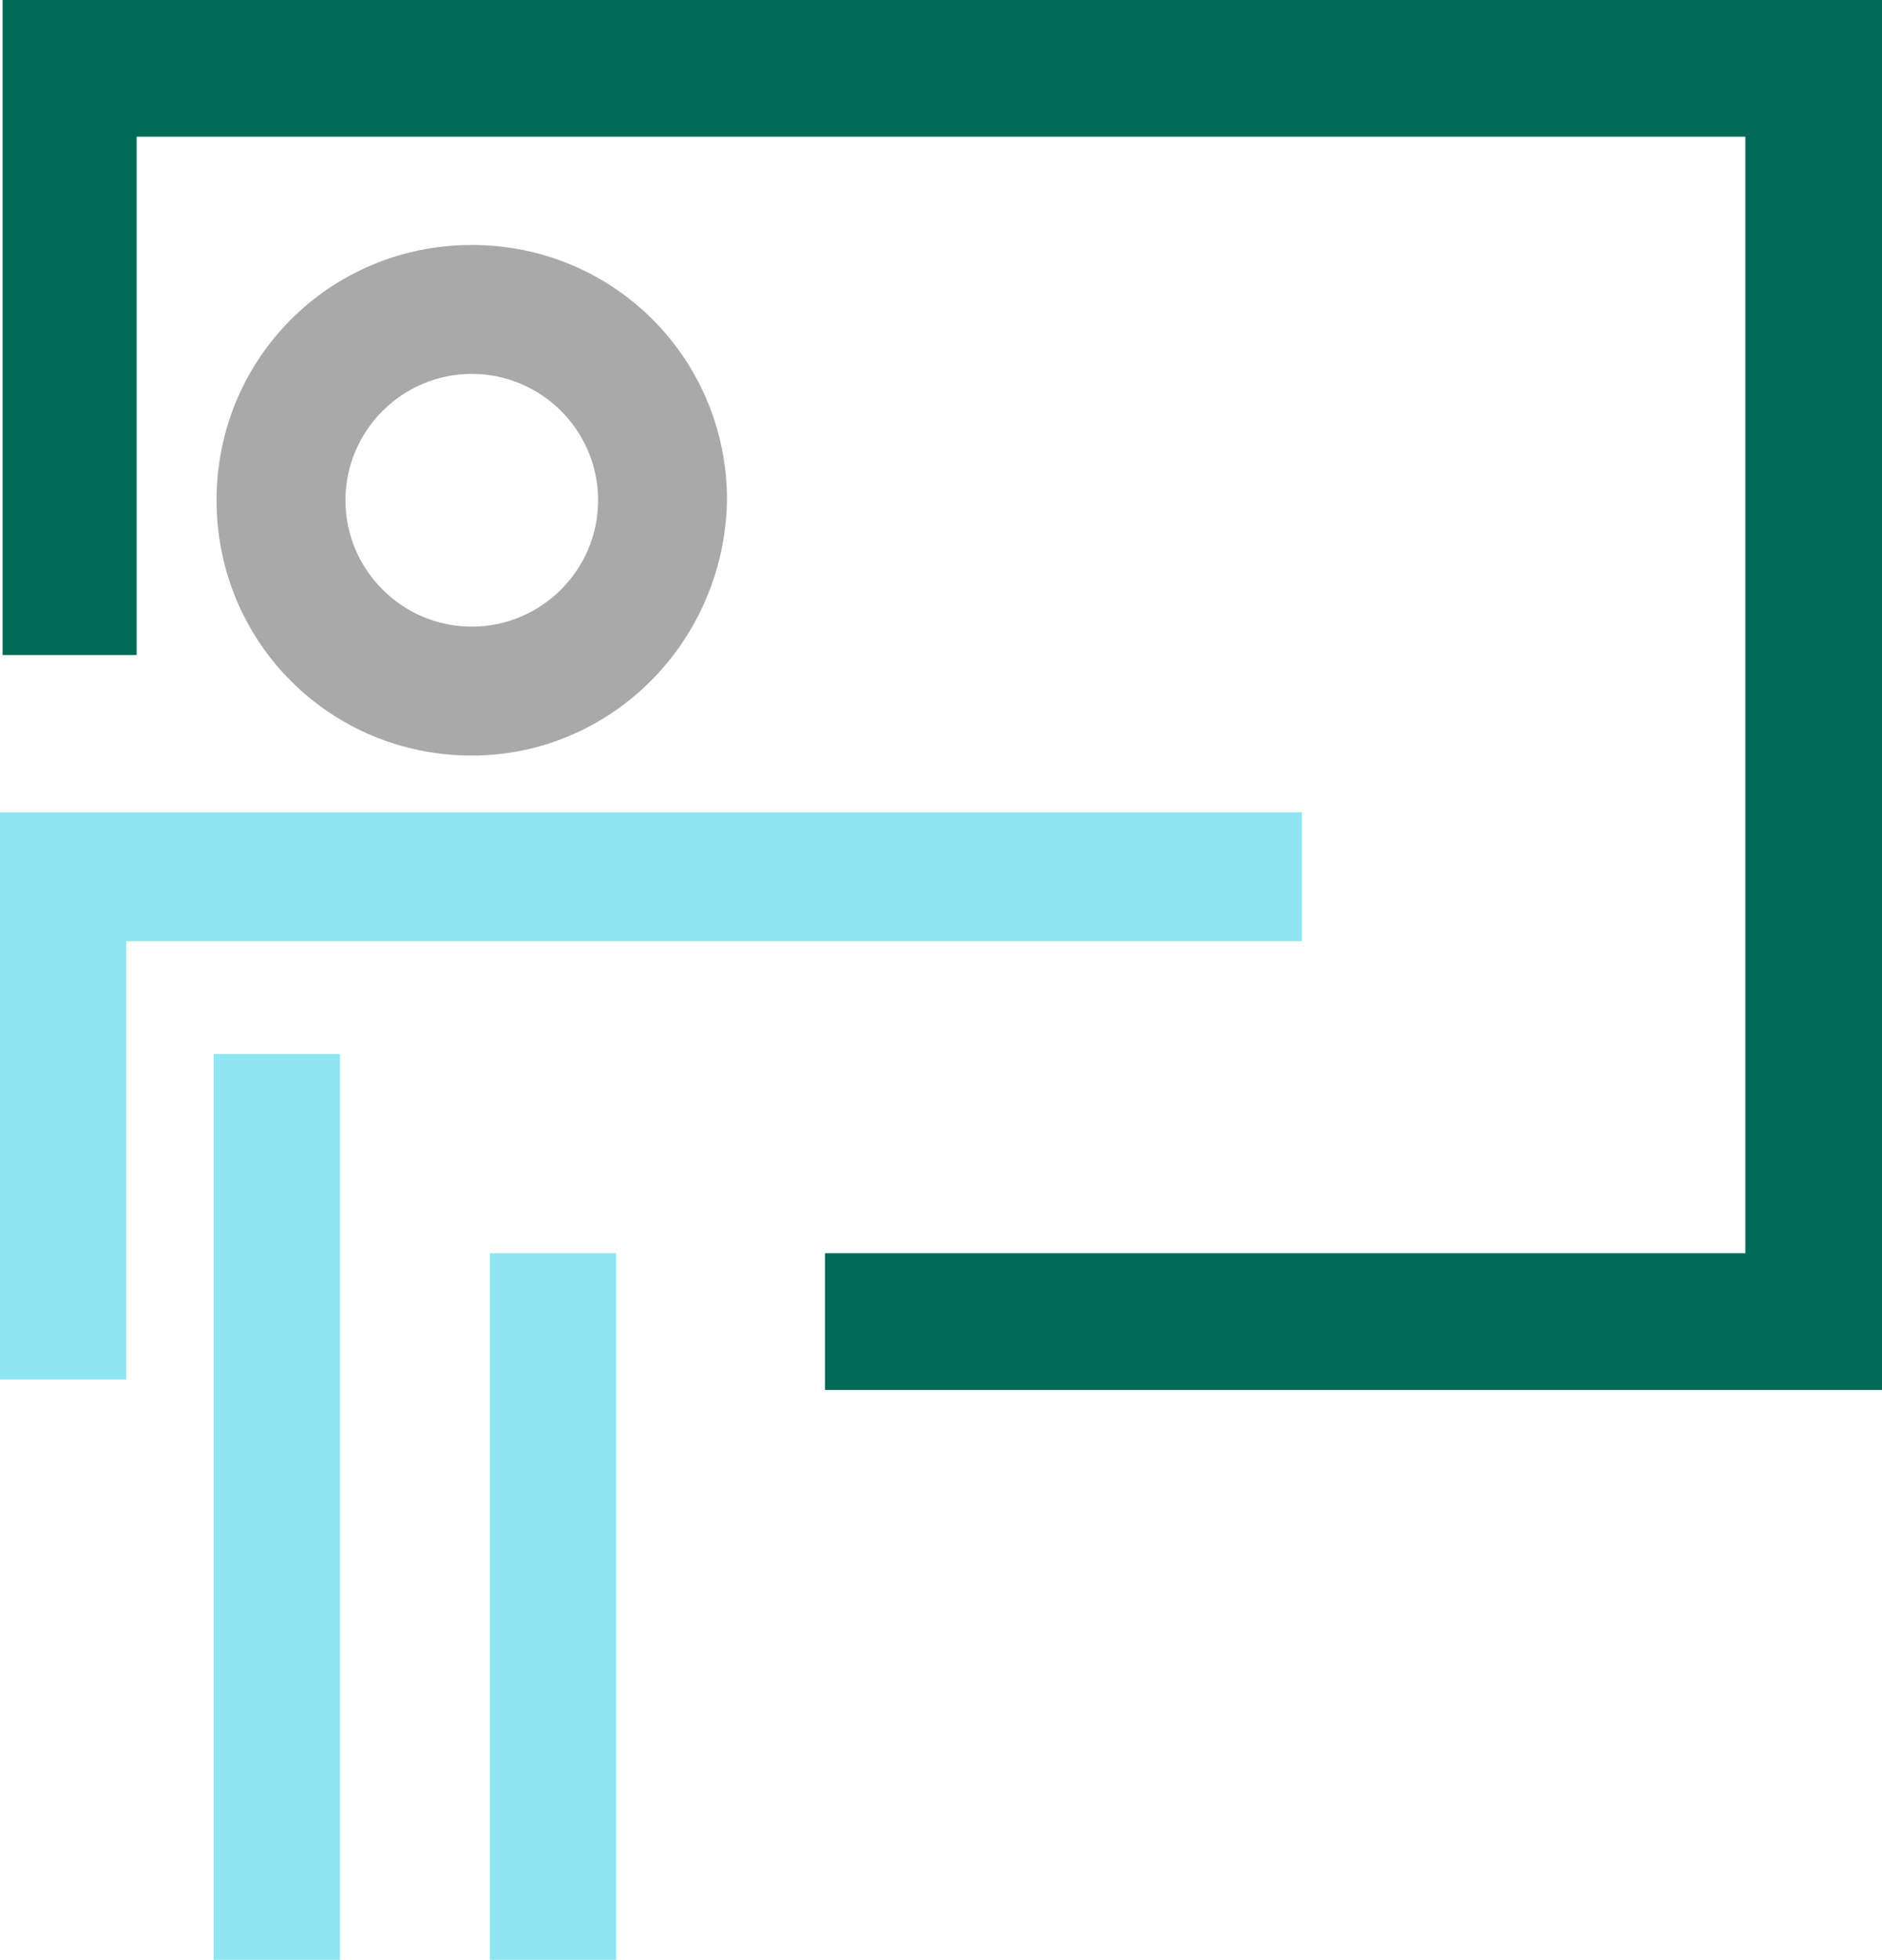
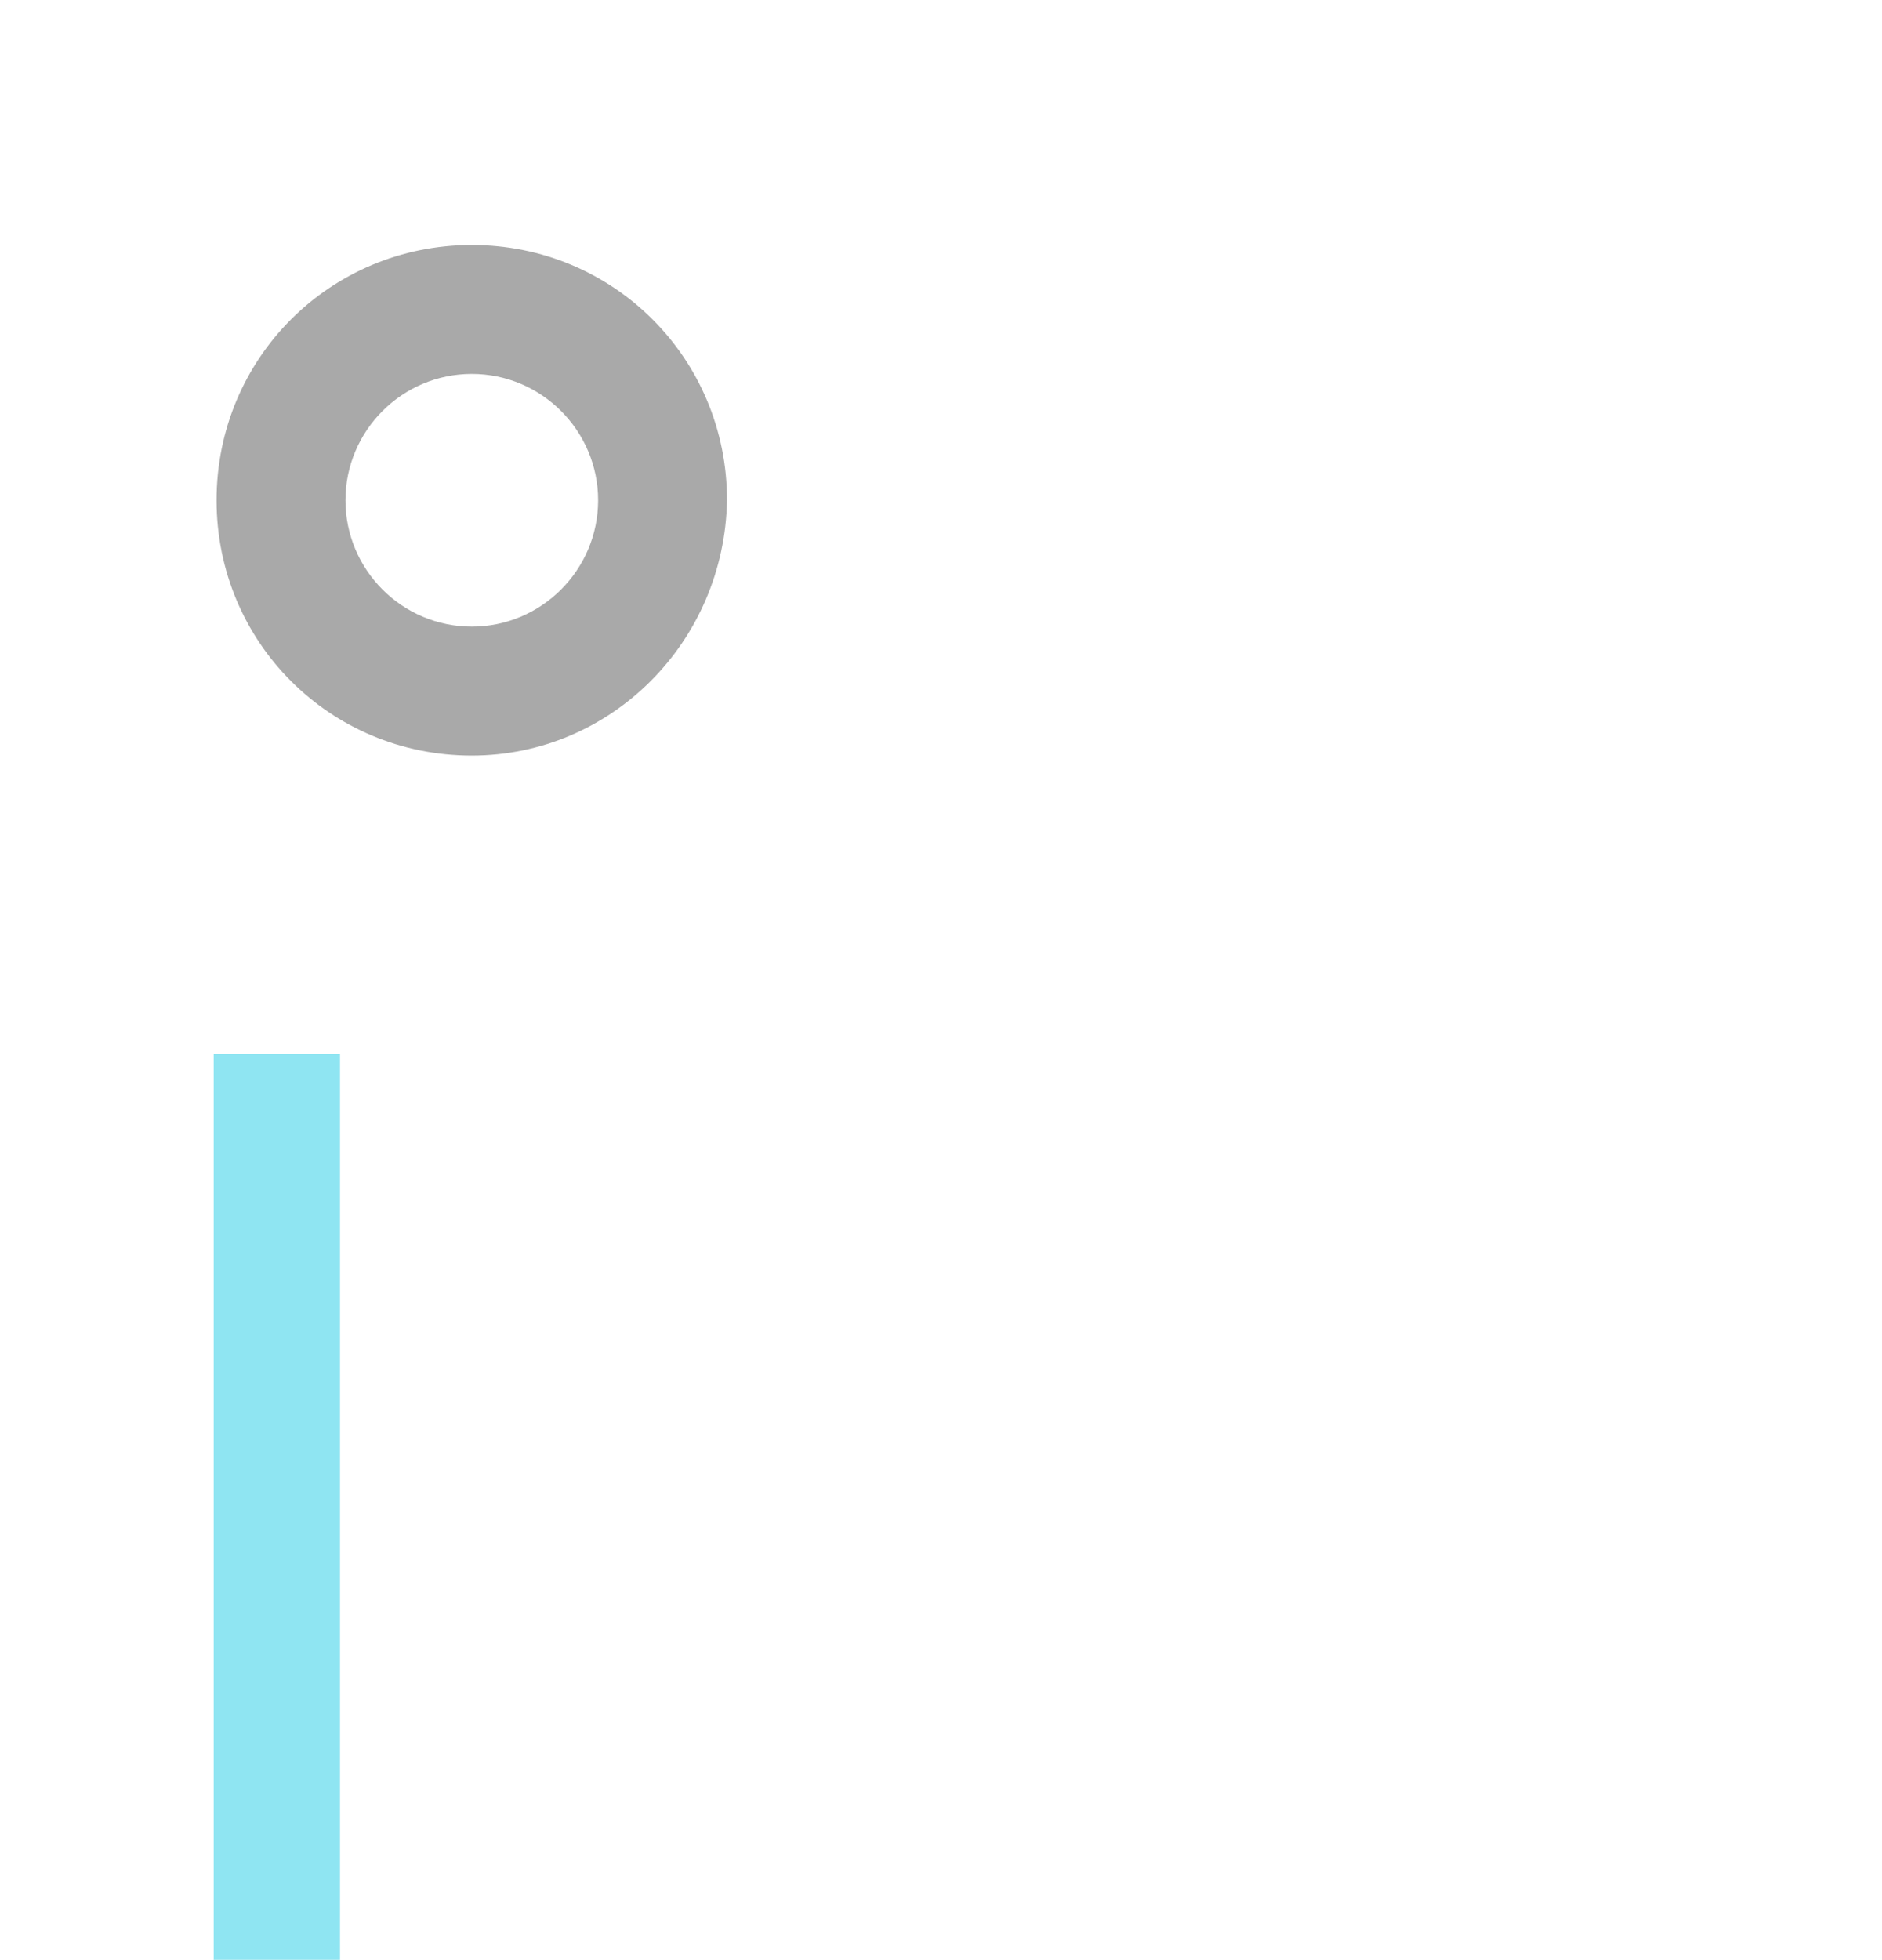
<svg xmlns="http://www.w3.org/2000/svg" version="1.1" id="Layer_1" x="0px" y="0px" viewBox="0 0 73 76" style="enable-background:new 0 0 73 76;" xml:space="preserve">
  <style type="text/css">
	.st0{fill:#006A56;}
	.st1{fill:#A9A9A9;}
	.st2{fill:#8FE5F2;}
</style>
  <g id="schedule-demo-icon" transform="translate(47.519 53.034)">
    <g id="Group_3175" transform="translate(-47.519 -53.034)">
-       <path id="Path_4999" class="st0" d="M73,53.9H32v-5.3h35.7V5.3H5.3v20.1H0.1V0H73L73,53.9z" />
      <path id="Path_5000" class="st1" d="M18.3,29.3c-5.5,0-9.9-4.4-9.9-9.9s4.4-9.9,9.9-9.9c5.5,0,9.9,4.4,9.9,9.9c0,0,0,0,0,0    C28.1,24.9,23.7,29.3,18.3,29.3z M18.3,14.5c-2.7,0-4.9,2.2-4.9,4.9s2.2,4.9,4.9,4.9c2.7,0,4.9-2.2,4.9-4.9c0,0,0,0,0,0    C23.2,16.7,21,14.5,18.3,14.5z" />
-       <rect id="Rectangle_879" x="19" y="48.6" class="st2" width="4.9" height="27.4" />
      <g id="Group_3174" transform="translate(8.288 40.877)">
        <rect id="Rectangle_880" x="0" y="0" class="st2" width="4.9" height="35.2" />
      </g>
-       <path id="Path_5001" class="st2" d="M50.6,31.5H0v22h4.9v-17h45.6V31.5z" />
    </g>
  </g>
</svg>